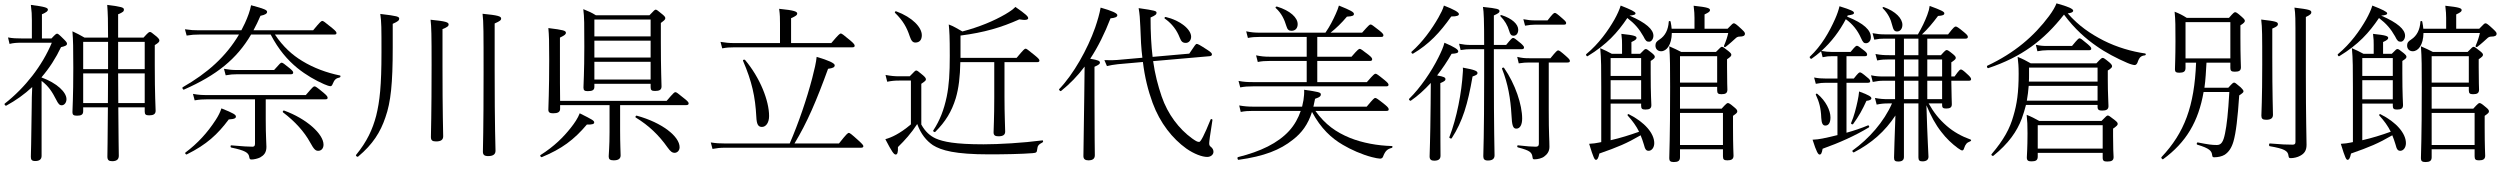
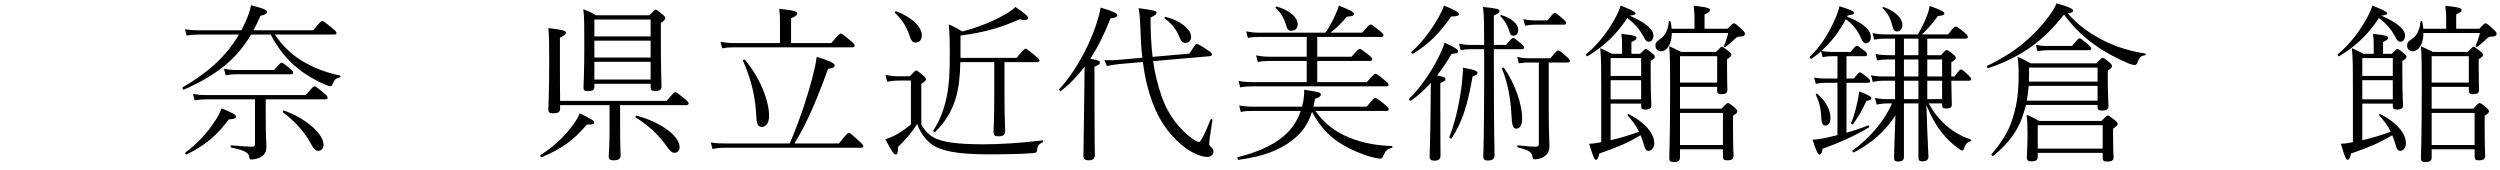
<svg xmlns="http://www.w3.org/2000/svg" width="220" height="15" viewBox="0 0 220 15" fill="none">
  <path d="M209.546 1.375C211.001 2.005 211.646 2.59 211.646 3.145C211.646 3.415 211.481 3.67 211.271 3.67C211.061 3.67 210.971 3.625 210.761 3.19C210.386 2.53 209.996 2.08 209.351 1.585C208.481 2.875 207.551 3.91 205.856 4.945C205.781 4.99 205.676 4.825 205.736 4.765C206.846 3.85 207.671 2.68 208.226 1.705C208.466 1.27 208.661 0.85 208.766 0.49C209.651 0.835 210.071 1.045 210.071 1.165C210.071 1.285 209.966 1.33 209.546 1.375ZM213.986 9.565H217.646C218.066 9.1 218.126 9.07 218.201 9.07C218.276 9.07 218.366 9.1 218.786 9.46C219.011 9.64 219.026 9.73 219.026 9.805C219.026 9.895 218.996 9.955 218.651 10.195V11.185C218.651 12.91 218.696 13.525 218.696 13.705C218.696 14.005 218.516 14.11 218.156 14.11C217.856 14.11 217.766 14.035 217.766 13.75V13.135H213.986V13.84C213.986 14.155 213.806 14.26 213.446 14.26C213.146 14.26 213.041 14.17 213.041 13.93C213.041 13.42 213.116 12.4 213.116 7.66C213.116 5.905 213.116 5.11 213.041 4.075C213.461 4.255 213.776 4.405 214.091 4.57H217.151C217.541 4.165 217.601 4.12 217.676 4.12C217.751 4.12 217.841 4.165 218.246 4.495C218.486 4.69 218.501 4.75 218.501 4.825C218.501 4.915 218.456 4.99 218.126 5.215V5.905C218.126 7.255 218.156 7.75 218.156 7.885C218.156 8.2 217.991 8.29 217.631 8.29C217.346 8.29 217.256 8.215 217.256 7.945V7.645H213.986V9.565ZM213.986 9.94V12.76H217.766V9.94H213.986ZM217.256 7.27V4.945H213.986V7.27H217.256ZM207.881 9.115V12.34C208.736 12.145 209.561 11.89 210.386 11.59C210.131 11.08 209.816 10.645 209.381 10.165C209.336 10.105 209.411 10.015 209.471 10.045C210.881 10.75 211.721 11.74 211.721 12.595C211.721 12.985 211.496 13.27 211.226 13.27C211.001 13.27 210.911 13.135 210.806 12.715C210.716 12.415 210.626 12.16 210.521 11.905C209.276 12.625 208.526 12.94 206.891 13.51C206.801 13.93 206.711 14.065 206.591 14.065C206.471 14.065 206.381 13.93 205.991 12.655C206.351 12.64 206.606 12.595 206.831 12.55L207.056 12.505V7.675C207.056 6.145 207.056 5.155 206.966 4.24C207.371 4.405 207.611 4.54 207.986 4.735H208.886V3.94C208.886 3.64 208.886 3.445 208.826 2.98C210.011 3.1 210.161 3.19 210.161 3.34C210.161 3.43 210.086 3.535 209.711 3.7V4.735H210.476C210.836 4.36 210.896 4.315 210.971 4.315C211.061 4.315 211.136 4.36 211.526 4.675C211.721 4.84 211.766 4.915 211.766 4.99C211.766 5.095 211.736 5.155 211.406 5.365V6.445C211.406 8.35 211.466 9.055 211.466 9.25C211.466 9.55 211.301 9.64 210.941 9.64C210.656 9.64 210.566 9.565 210.566 9.31V9.115H207.881ZM207.881 7.06V8.74H210.566V7.06H207.881ZM210.566 6.685V5.11H207.881V6.685H210.566ZM213.251 2.53H215.261V1.57C215.261 1.255 215.246 1.03 215.186 0.505C216.461 0.64 216.626 0.73 216.626 0.895C216.626 1 216.536 1.09 216.146 1.27V2.53H218.171C218.591 2.095 218.636 2.05 218.726 2.05C218.816 2.05 218.936 2.125 219.401 2.56C219.656 2.8 219.701 2.875 219.701 2.965C219.701 3.145 219.551 3.22 219.236 3.22C219.071 3.22 218.966 3.28 218.846 3.4C218.696 3.535 218.381 3.835 218.006 4.12C217.931 4.18 217.826 4.12 217.856 4.03C218.051 3.58 218.156 3.235 218.231 2.905H213.266C213.251 3.94 212.816 4.51 212.321 4.51C212.021 4.51 211.826 4.3 211.826 4.015C211.826 3.775 211.901 3.655 212.186 3.475C212.696 3.145 212.951 2.605 212.996 1.915C212.996 1.825 213.146 1.825 213.161 1.915C213.206 2.14 213.236 2.335 213.251 2.53Z" fill="black" />
-   <path d="M193.256 5.515H192.326V5.98C192.326 6.295 192.161 6.4 191.771 6.4C191.501 6.4 191.396 6.325 191.396 6.115C191.396 5.77 191.441 5.14 191.441 3.61C191.441 2.32 191.441 1.795 191.366 1.03C191.786 1.195 192.056 1.33 192.431 1.57H196.151C196.556 1.105 196.616 1.075 196.691 1.075C196.766 1.075 196.841 1.09 197.276 1.48C197.516 1.69 197.546 1.765 197.546 1.84C197.546 1.93 197.471 2.035 197.156 2.23V3.28C197.156 5.065 197.201 5.725 197.201 5.92C197.201 6.22 197.036 6.31 196.661 6.31C196.376 6.31 196.271 6.235 196.271 5.995V5.515H194.171C194.126 6.25 194.096 6.985 193.991 7.72H196.091C196.466 7.3 196.526 7.27 196.601 7.27C196.676 7.27 196.736 7.3 197.186 7.69C197.381 7.885 197.426 7.96 197.426 8.035C197.426 8.125 197.366 8.185 197.051 8.395C196.916 10.39 196.766 11.695 196.541 12.46C196.376 13.015 196.136 13.375 195.776 13.615C195.536 13.765 195.176 13.84 194.861 13.84C194.711 13.84 194.696 13.81 194.666 13.63C194.621 13.285 194.456 13.06 193.361 12.73C193.271 12.7 193.316 12.52 193.406 12.535C194.321 12.715 194.636 12.76 195.086 12.76C195.476 12.76 195.656 12.475 195.806 11.725C195.956 11.005 196.076 9.955 196.181 8.095H193.916C193.466 10.705 192.371 12.535 190.361 14.005C190.286 14.065 190.151 13.885 190.211 13.825C192.236 11.68 193.106 9.34 193.256 5.515ZM196.271 5.14V1.945H192.326V5.14H196.271ZM199.961 2.515V4.975C199.961 8.455 200.021 9.73 200.021 10.105C200.021 10.405 199.826 10.54 199.421 10.54C199.106 10.54 199.001 10.435 199.001 10.18C199.001 9.895 199.076 8.83 199.076 5.68C199.076 3.1 199.076 2.44 198.986 1.72C200.291 1.87 200.456 1.93 200.456 2.125C200.456 2.245 200.396 2.335 199.961 2.515ZM202.916 1.495V6.58C202.916 10.3 202.976 12.28 202.976 12.745C202.976 13.285 202.751 13.525 202.421 13.705C202.196 13.84 201.836 13.915 201.611 13.915C201.446 13.915 201.416 13.9 201.386 13.705C201.341 13.27 201.026 13.09 199.736 12.865C199.646 12.85 199.661 12.61 199.751 12.625C200.771 12.715 201.296 12.73 201.746 12.73C201.926 12.73 202.001 12.67 202.001 12.49V3.85C202.001 1.555 202.001 1.24 201.911 0.67C203.261 0.835 203.396 0.895 203.396 1.09C203.396 1.195 203.336 1.3 202.916 1.495Z" fill="black" />
  <path d="M181.631 1.285C179.831 3.58 177.881 5.02 174.971 5.995C174.881 6.025 174.806 5.83 174.881 5.785C177.281 4.66 178.991 3.19 180.311 1.42C180.656 0.955 180.866 0.58 180.971 0.295C182.006 0.58 182.441 0.775 182.441 0.94C182.441 1.06 182.306 1.135 181.961 1.18C182.936 2.29 183.971 2.98 185.111 3.565C186.296 4.165 187.616 4.54 188.771 4.705C188.861 4.72 188.846 4.855 188.756 4.87C188.411 4.915 188.261 5.02 188.096 5.515C188.036 5.665 187.931 5.725 187.856 5.725C187.751 5.725 187.511 5.665 187.226 5.545C186.311 5.155 185.276 4.615 184.496 4.06C183.566 3.415 182.591 2.575 181.631 1.285ZM184.586 9.235H178.286C178.181 9.64 178.061 10.045 177.911 10.45C177.491 11.56 176.771 12.61 175.421 13.705C175.346 13.765 175.196 13.645 175.256 13.57C176.351 12.28 176.876 11.29 177.176 10.21C177.491 9.16 177.641 8.14 177.641 6.505C177.641 5.815 177.611 5.515 177.551 5.005C178.001 5.185 178.286 5.335 178.706 5.575H184.481C184.901 5.125 184.961 5.095 185.036 5.095C185.111 5.095 185.186 5.125 185.621 5.485C185.831 5.665 185.861 5.755 185.861 5.83C185.861 5.92 185.816 5.995 185.486 6.205V7.03C185.486 8.29 185.546 8.92 185.546 9.34C185.546 9.64 185.351 9.73 184.991 9.73C184.721 9.73 184.586 9.67 184.586 9.415V9.235ZM184.586 7.555H178.526C178.496 7.99 178.436 8.425 178.361 8.86H184.586V7.555ZM184.586 7.18V5.95H178.556V6.61C178.556 6.805 178.556 7 178.541 7.18H184.586ZM185.036 13.45H179.321V13.78C179.321 14.11 179.141 14.2 178.766 14.2C178.481 14.2 178.361 14.125 178.361 13.855C178.361 13.735 178.421 13.03 178.421 11.74C178.421 10.96 178.406 10.69 178.346 10.105C178.766 10.27 179.051 10.42 179.456 10.645H184.931C185.351 10.21 185.411 10.165 185.486 10.165C185.561 10.165 185.651 10.21 186.101 10.57C186.311 10.735 186.356 10.81 186.356 10.9C186.356 11.005 186.311 11.065 185.951 11.32V11.995C185.951 13.045 185.981 13.54 185.996 13.825C185.996 14.125 185.816 14.215 185.441 14.215C185.141 14.215 185.036 14.155 185.036 13.87V13.45ZM185.036 13.075V11.02H179.321V13.075H185.036ZM179.291 4.51L179.156 3.94C179.531 4.03 179.801 4.045 180.191 4.045H182.336C182.846 3.43 182.921 3.37 182.996 3.37C183.086 3.37 183.176 3.43 183.731 3.895C183.986 4.12 184.031 4.195 184.031 4.285C184.031 4.375 183.971 4.42 183.821 4.42H180.176C179.861 4.42 179.621 4.45 179.291 4.51Z" fill="black" />
  <path d="M170.906 9.1H169.721C170.156 9.88 170.651 10.509 171.311 11.079C171.911 11.604 172.646 12.009 173.411 12.28C173.501 12.309 173.456 12.415 173.366 12.444C173.081 12.55 172.961 12.684 172.841 13.044C172.811 13.165 172.751 13.239 172.676 13.239C172.616 13.239 172.511 13.194 172.286 13.03C171.776 12.655 171.266 12.175 170.846 11.62C170.321 10.96 169.931 10.225 169.526 9.265C169.616 12.354 169.706 13.569 169.706 13.794C169.706 14.079 169.496 14.2 169.166 14.2C168.926 14.2 168.821 14.11 168.821 13.854V9.1H167.546V13.809C167.546 14.095 167.381 14.214 167.036 14.214C166.781 14.214 166.676 14.139 166.676 13.884C166.676 13.555 166.736 11.919 166.796 10.165C165.881 11.559 164.711 12.595 163.151 13.405C163.076 13.45 162.956 13.284 163.031 13.239C164.456 12.22 165.791 10.72 166.496 9.1H166.211C165.746 9.1 165.521 9.13 165.146 9.205L164.996 8.62C165.476 8.71 165.731 8.725 166.196 8.725H166.766V7.105H165.731C165.416 7.105 165.206 7.135 164.801 7.21L164.651 6.625C165.086 6.715 165.341 6.73 165.731 6.73H166.766V5.23H166.286C165.821 5.23 165.581 5.245 165.191 5.32L165.041 4.75C165.521 4.84 165.806 4.855 166.271 4.855H166.766V3.4H165.851C165.521 3.4 165.311 3.415 164.936 3.49L164.786 2.92C165.206 2.995 165.461 3.025 165.851 3.025H168.776C169.136 2.41 169.391 1.87 169.601 1.315C169.721 1 169.781 0.76 169.811 0.52C170.831 0.895 171.101 1.03 171.101 1.165C171.101 1.315 170.981 1.375 170.546 1.405C170.051 2.065 169.646 2.545 169.136 3.025H171.431C171.926 2.38 172.016 2.335 172.106 2.335C172.181 2.335 172.301 2.38 172.886 2.875C173.141 3.085 173.171 3.175 173.171 3.25C173.171 3.34 173.111 3.4 172.976 3.4H169.601V4.855H170.801C171.176 4.435 171.236 4.405 171.311 4.405C171.386 4.405 171.461 4.435 171.866 4.765C172.076 4.945 172.106 5.005 172.106 5.095C172.106 5.185 172.076 5.245 171.716 5.485V6.73H172.001C172.406 6.16 172.481 6.115 172.556 6.115C172.646 6.115 172.736 6.16 173.231 6.625C173.411 6.805 173.456 6.88 173.456 6.97C173.456 7.06 173.396 7.105 173.261 7.105H171.716C171.731 8.47 171.761 8.995 171.761 9.175C171.761 9.46 171.596 9.55 171.266 9.55C171.011 9.55 170.906 9.49 170.906 9.265V9.1ZM170.906 8.725V7.105H169.601V8.725H170.906ZM170.906 6.73V5.23H169.601V6.73H170.906ZM168.821 4.855V3.4H167.546V4.855H168.821ZM168.821 5.23H167.546V6.73H168.821V5.23ZM167.546 7.105V8.725H168.821V7.105H167.546ZM162.596 1.36L162.551 1.465C164.051 2.065 164.636 2.665 164.636 3.28C164.636 3.595 164.441 3.805 164.201 3.805C164.021 3.805 163.931 3.715 163.766 3.34C163.481 2.695 163.031 2.11 162.431 1.69C161.891 2.725 161.171 3.685 160.286 4.48C160.631 4.54 160.856 4.57 161.201 4.57H162.851C163.256 4.075 163.331 4.03 163.406 4.03C163.496 4.03 163.571 4.075 164.066 4.465C164.276 4.63 164.306 4.72 164.306 4.795C164.306 4.9 164.261 4.945 164.111 4.945H162.491V6.91H163.136C163.526 6.415 163.601 6.37 163.676 6.37C163.751 6.37 163.841 6.4 164.366 6.85C164.531 6.97 164.576 7.075 164.576 7.15C164.576 7.24 164.516 7.285 164.366 7.285H162.491V11.68C163.151 11.499 163.811 11.274 164.381 11.034C164.471 11.005 164.531 11.169 164.456 11.214C163.271 11.934 161.861 12.565 160.391 13.089C160.316 13.495 160.256 13.6 160.121 13.6C160.001 13.6 159.851 13.389 159.506 12.294C159.836 12.28 160.076 12.249 160.376 12.19C160.796 12.1 161.246 12.009 161.696 11.889V7.285H160.661C160.376 7.285 160.181 7.3 159.791 7.375L159.641 6.82C160.046 6.895 160.286 6.91 160.646 6.91H161.696V4.945H161.216C160.931 4.945 160.736 4.96 160.391 5.035L160.256 4.51C159.986 4.75 159.716 4.96 159.416 5.17C159.341 5.215 159.206 5.05 159.266 4.99C160.301 4.015 160.976 2.815 161.486 1.675C161.666 1.27 161.801 0.88 161.876 0.55C162.941 0.88 163.151 1 163.151 1.135C163.151 1.255 163.016 1.3 162.596 1.36ZM165.686 0.73C165.626 0.67 165.701 0.595 165.776 0.625C166.826 1 167.411 1.63 167.411 2.185C167.411 2.53 167.216 2.77 166.946 2.77C166.721 2.77 166.616 2.65 166.511 2.215C166.391 1.705 166.166 1.21 165.686 0.73ZM159.791 8.335C159.761 8.275 159.866 8.2 159.926 8.26C160.676 8.875 161.081 9.73 161.081 10.329C161.081 10.825 160.901 11.05 160.631 11.05C160.391 11.05 160.301 10.839 160.271 10.374C160.241 9.535 160.091 8.965 159.791 8.335ZM163.076 10.915C163.031 10.989 162.866 10.915 162.896 10.825C163.166 10.21 163.331 9.52 163.466 8.905C163.526 8.605 163.586 8.305 163.601 8.05C164.471 8.365 164.681 8.515 164.681 8.65C164.681 8.77 164.531 8.845 164.246 8.875C163.916 9.61 163.571 10.239 163.076 10.915Z" fill="black" />
  <path d="M143.4 1.375C144.855 2.005 145.5 2.59 145.5 3.145C145.5 3.415 145.335 3.67 145.125 3.67C144.915 3.67 144.825 3.625 144.615 3.19C144.24 2.53 143.85 2.08 143.205 1.585C142.335 2.875 141.405 3.91 139.71 4.945C139.635 4.99 139.53 4.825 139.59 4.765C140.7 3.85 141.525 2.68 142.08 1.705C142.32 1.27 142.515 0.85 142.62 0.49C143.505 0.835 143.925 1.045 143.925 1.165C143.925 1.285 143.82 1.33 143.4 1.375ZM147.84 9.565H151.5C151.92 9.1 151.98 9.07 152.055 9.07C152.13 9.07 152.22 9.1 152.64 9.46C152.865 9.64 152.88 9.73 152.88 9.805C152.88 9.895 152.85 9.955 152.505 10.195V11.185C152.505 12.91 152.55 13.525 152.55 13.705C152.55 14.005 152.37 14.11 152.01 14.11C151.71 14.11 151.62 14.035 151.62 13.75V13.135H147.84V13.84C147.84 14.155 147.66 14.26 147.3 14.26C147 14.26 146.895 14.17 146.895 13.93C146.895 13.42 146.97 12.4 146.97 7.66C146.97 5.905 146.97 5.11 146.895 4.075C147.315 4.255 147.63 4.405 147.945 4.57H151.005C151.395 4.165 151.455 4.12 151.53 4.12C151.605 4.12 151.695 4.165 152.1 4.495C152.34 4.69 152.355 4.75 152.355 4.825C152.355 4.915 152.31 4.99 151.98 5.215V5.905C151.98 7.255 152.01 7.75 152.01 7.885C152.01 8.2 151.845 8.29 151.485 8.29C151.2 8.29 151.11 8.215 151.11 7.945V7.645H147.84V9.565ZM147.84 9.94V12.76H151.62V9.94H147.84ZM151.11 7.27V4.945H147.84V7.27H151.11ZM141.735 9.115V12.34C142.59 12.145 143.415 11.89 144.24 11.59C143.985 11.08 143.67 10.645 143.235 10.165C143.19 10.105 143.265 10.015 143.325 10.045C144.735 10.75 145.575 11.74 145.575 12.595C145.575 12.985 145.35 13.27 145.08 13.27C144.855 13.27 144.765 13.135 144.66 12.715C144.57 12.415 144.48 12.16 144.375 11.905C143.13 12.625 142.38 12.94 140.745 13.51C140.655 13.93 140.565 14.065 140.445 14.065C140.325 14.065 140.235 13.93 139.845 12.655C140.205 12.64 140.46 12.595 140.685 12.55L140.91 12.505V7.675C140.91 6.145 140.91 5.155 140.82 4.24C141.225 4.405 141.465 4.54 141.84 4.735H142.74V3.94C142.74 3.64 142.74 3.445 142.68 2.98C143.865 3.1 144.015 3.19 144.015 3.34C144.015 3.43 143.94 3.535 143.565 3.7V4.735H144.33C144.69 4.36 144.75 4.315 144.825 4.315C144.915 4.315 144.99 4.36 145.38 4.675C145.575 4.84 145.62 4.915 145.62 4.99C145.62 5.095 145.59 5.155 145.26 5.365V6.445C145.26 8.35 145.32 9.055 145.32 9.25C145.32 9.55 145.155 9.64 144.795 9.64C144.51 9.64 144.42 9.565 144.42 9.31V9.115H141.735ZM141.735 7.06V8.74H144.42V7.06H141.735ZM144.42 6.685V5.11H141.735V6.685H144.42ZM147.105 2.53H149.115V1.57C149.115 1.255 149.1 1.03 149.04 0.505C150.315 0.64 150.48 0.73 150.48 0.895C150.48 1 150.39 1.09 150 1.27V2.53H152.025C152.445 2.095 152.49 2.05 152.58 2.05C152.67 2.05 152.79 2.125 153.255 2.56C153.51 2.8 153.555 2.875 153.555 2.965C153.555 3.145 153.405 3.22 153.09 3.22C152.925 3.22 152.82 3.28 152.7 3.4C152.55 3.535 152.235 3.835 151.86 4.12C151.785 4.18 151.68 4.12 151.71 4.03C151.905 3.58 152.01 3.235 152.085 2.905H147.12C147.105 3.94 146.67 4.51 146.175 4.51C145.875 4.51 145.68 4.3 145.68 4.015C145.68 3.775 145.755 3.655 146.04 3.475C146.55 3.145 146.805 2.605 146.85 1.915C146.85 1.825 147 1.825 147.015 1.915C147.06 2.14 147.09 2.335 147.105 2.53Z" fill="black" />
  <path d="M126.75 7.315V9.31C126.75 12.19 126.765 13.36 126.765 13.705C126.765 14.005 126.585 14.14 126.21 14.14C125.94 14.14 125.805 14.035 125.805 13.765C125.805 13.495 125.865 12.475 125.895 9.16C125.895 8.53 125.91 7.93 125.91 7.3C125.355 7.9 124.77 8.44 124.155 8.86C124.08 8.905 123.945 8.755 124.005 8.695C124.98 7.75 125.985 6.265 126.585 5.05C126.825 4.57 127.02 4.135 127.11 3.76C127.995 4.135 128.325 4.36 128.325 4.51C128.325 4.66 128.205 4.705 127.74 4.735C127.365 5.395 126.93 6.04 126.465 6.64C127.08 6.745 127.2 6.82 127.2 6.97C127.2 7.075 127.14 7.15 126.75 7.315ZM131.46 3.955H132.54C133.005 3.385 133.065 3.34 133.155 3.34C133.245 3.34 133.32 3.385 133.845 3.82C134.07 4.03 134.115 4.105 134.115 4.18C134.115 4.27 134.055 4.33 133.92 4.33H131.46V6.01C131.46 11.725 131.52 13.21 131.52 13.675C131.52 13.975 131.325 14.125 130.935 14.125C130.635 14.125 130.53 14.005 130.53 13.75C130.53 13.39 130.605 12.085 130.605 6.805V4.33H129.45C129.135 4.33 128.925 4.345 128.535 4.405L128.4 3.85C128.805 3.925 129.045 3.955 129.435 3.955H130.605C130.605 1.765 130.575 1.06 130.5 0.61C131.805 0.745 131.955 0.805 131.955 0.985C131.955 1.09 131.895 1.165 131.46 1.36V3.955ZM136.29 5.5V9.685C136.29 11.86 136.35 12.295 136.35 12.925C136.35 13.345 136.125 13.6 135.9 13.765C135.705 13.93 135.3 14.02 135.06 14.02C134.925 14.02 134.88 14.005 134.865 13.855C134.805 13.405 134.67 13.255 133.575 12.97C133.485 12.94 133.5 12.775 133.59 12.79C134.4 12.88 134.79 12.91 135.15 12.91C135.33 12.91 135.42 12.835 135.42 12.655V5.5H134.595C134.265 5.5 134.055 5.515 133.65 5.575L133.515 5.005C133.95 5.11 134.19 5.125 134.595 5.125H136.44C136.95 4.495 137.04 4.435 137.115 4.435C137.205 4.435 137.31 4.495 137.85 4.975C138.09 5.185 138.15 5.275 138.15 5.365C138.15 5.455 138.09 5.5 137.94 5.5H136.29ZM132.045 1.435C131.985 1.375 132.06 1.315 132.135 1.33C133.08 1.63 133.605 2.14 133.605 2.62C133.605 2.95 133.425 3.145 133.2 3.145C132.99 3.145 132.9 3.04 132.81 2.725C132.675 2.245 132.405 1.795 132.045 1.435ZM132.18 6.055C132.15 5.965 132.315 5.905 132.36 5.98C133.35 7.405 133.95 9.22 133.95 10.435C133.95 10.99 133.755 11.32 133.44 11.32C133.155 11.32 133.05 11.095 133.005 10.06C132.93 8.725 132.705 7.36 132.18 6.055ZM134.205 2.26L134.055 1.69C134.46 1.765 134.7 1.795 135.09 1.795H136.185C136.65 1.195 136.74 1.135 136.83 1.135C136.905 1.135 137.01 1.195 137.535 1.66C137.775 1.87 137.82 1.945 137.82 2.02C137.82 2.125 137.775 2.17 137.625 2.17H135.09C134.79 2.17 134.58 2.2 134.205 2.26ZM124.35 4.72C124.275 4.765 124.155 4.615 124.215 4.555C125.175 3.715 126.015 2.545 126.585 1.54C126.795 1.165 126.975 0.82 127.065 0.49C127.95 0.835 128.385 1.075 128.385 1.24C128.385 1.36 128.25 1.45 127.71 1.45C126.705 2.875 125.745 3.895 124.35 4.72ZM127.755 12.16C127.71 12.235 127.515 12.16 127.545 12.07C128.205 10.345 128.625 8.155 128.73 6.355C128.745 6.22 128.745 6.13 128.73 5.95C129.795 6.145 130.02 6.25 130.02 6.43C130.02 6.55 129.93 6.61 129.585 6.73C129.165 9.16 128.715 10.675 127.755 12.16Z" fill="black" />
  <path d="M122.01 9.76H115.755C116.625 10.975 117.585 11.635 118.785 12.13C119.895 12.58 121.245 12.82 122.475 12.85C122.565 12.85 122.565 12.985 122.475 13.015C122.085 13.12 121.905 13.27 121.71 13.78C121.68 13.885 121.575 13.96 121.455 13.96C121.335 13.96 120.99 13.9 120.72 13.825C119.85 13.6 118.875 13.165 118.17 12.745C117.165 12.16 116.25 11.32 115.455 9.85C115.11 10.945 114.555 11.695 113.775 12.295C112.65 13.195 111.255 13.75 108.99 14.065C108.9 14.08 108.855 13.84 108.945 13.825C110.94 13.33 112.455 12.595 113.445 11.515C113.925 10.99 114.255 10.375 114.465 9.76H110.265C109.875 9.76 109.56 9.775 109.185 9.85L109.05 9.28C109.485 9.355 109.815 9.385 110.265 9.385H114.585C114.63 9.19 114.675 8.995 114.705 8.815C114.75 8.53 114.78 8.185 114.765 7.9C116.01 8.08 116.235 8.125 116.235 8.305C116.235 8.425 116.19 8.545 115.725 8.695C115.68 8.92 115.635 9.13 115.59 9.34L115.575 9.385H120.27C120.855 8.68 120.945 8.62 121.02 8.62C121.11 8.62 121.215 8.68 121.89 9.22C122.16 9.445 122.205 9.535 122.205 9.625C122.205 9.715 122.16 9.76 122.01 9.76ZM114.99 7.225V5.365H111.705C111.345 5.365 111.03 5.38 110.685 5.455L110.535 4.87C110.985 4.96 111.27 4.99 111.69 4.99H114.99V3.25H110.85C110.475 3.25 110.175 3.265 109.815 3.34L109.665 2.755C110.085 2.845 110.415 2.875 110.835 2.875H116.64C117.045 2.29 117.3 1.765 117.54 1.24C117.66 0.97 117.765 0.715 117.825 0.49C118.86 0.91 119.145 1.06 119.145 1.225C119.145 1.36 119.07 1.435 118.53 1.465C118.05 2.035 117.6 2.47 117.09 2.875H119.865C120.45 2.215 120.525 2.155 120.615 2.155C120.69 2.155 120.795 2.215 121.395 2.695C121.695 2.935 121.74 3.025 121.74 3.1C121.74 3.205 121.68 3.25 121.545 3.25H115.92V4.99H118.935C119.49 4.345 119.58 4.3 119.655 4.3C119.73 4.3 119.82 4.345 120.435 4.825C120.72 5.05 120.75 5.14 120.75 5.215C120.75 5.305 120.705 5.365 120.555 5.365H115.92V7.225H120.285C120.885 6.535 120.96 6.49 121.05 6.49C121.125 6.49 121.215 6.535 121.86 7.06C122.145 7.3 122.19 7.375 122.19 7.465C122.19 7.555 122.13 7.6 121.98 7.6H110.25C109.83 7.6 109.545 7.615 109.14 7.69L108.99 7.12C109.455 7.21 109.785 7.225 110.235 7.225H114.99ZM112.275 0.715C112.2 0.655 112.29 0.55 112.38 0.58C113.55 0.94 114.195 1.555 114.195 2.125C114.195 2.47 114 2.71 113.655 2.71C113.43 2.71 113.295 2.62 113.205 2.305C113.025 1.705 112.77 1.165 112.275 0.715Z" fill="black" />
  <path d="M96.315 5.875V8.425C96.315 11.995 96.345 13.285 96.345 13.66C96.345 13.975 96.15 14.11 95.775 14.11C95.505 14.11 95.34 14.005 95.34 13.735C95.34 13.465 95.355 12.46 95.415 8.485C95.43 7.615 95.43 6.745 95.445 5.86C94.83 6.685 94.14 7.39 93.375 8.005C93.315 8.065 93.15 7.9 93.21 7.84C94.455 6.55 95.7 4.345 96.375 2.425C96.585 1.81 96.765 1.195 96.855 0.67C97.86 0.955 98.325 1.165 98.325 1.33C98.325 1.495 98.145 1.57 97.725 1.615C97.215 2.935 96.63 4.12 95.94 5.17C96.66 5.29 96.795 5.365 96.795 5.515C96.795 5.605 96.735 5.695 96.315 5.875ZM98.34 5.275L100.53 5.08C100.425 4.27 100.38 3.385 100.35 2.38C100.32 1.645 100.29 1.24 100.2 0.715C101.67 0.925 101.775 0.97 101.775 1.12C101.775 1.255 101.7 1.345 101.25 1.54C101.25 2.905 101.31 4.03 101.43 5.005L104.655 4.72C105.18 3.94 105.225 3.865 105.315 3.865C105.405 3.865 105.54 3.925 106.275 4.405C106.62 4.63 106.65 4.705 106.65 4.795C106.65 4.87 106.59 4.93 106.455 4.945L101.475 5.38C101.64 6.55 101.895 7.51 102.225 8.485C102.765 10.06 103.755 11.35 104.895 12.175C105.195 12.385 105.345 12.49 105.525 12.49C105.66 12.49 105.96 11.935 106.53 10.525C106.56 10.435 106.71 10.48 106.695 10.57C106.485 11.86 106.41 12.475 106.41 12.61C106.41 12.775 106.455 12.85 106.56 12.925C106.71 13.045 106.785 13.195 106.785 13.36C106.785 13.6 106.56 13.81 106.23 13.81C105.795 13.81 105.09 13.555 104.4 13.075C103.17 12.19 102.09 10.84 101.43 9.055C101.025 7.945 100.74 6.805 100.575 5.455L98.37 5.65C97.98 5.695 97.725 5.74 97.41 5.815L97.185 5.29C97.74 5.305 98.055 5.305 98.34 5.275ZM102.495 1.63C102.435 1.585 102.51 1.48 102.585 1.495C103.875 1.795 104.82 2.59 104.82 3.235C104.82 3.55 104.61 3.775 104.355 3.775C104.085 3.775 103.95 3.67 103.815 3.31C103.56 2.665 103.17 2.11 102.495 1.63Z" fill="black" />
  <path d="M84.525 5.094H89.46C90.09 4.344 90.165 4.284 90.255 4.284C90.33 4.284 90.42 4.344 91.08 4.884C91.41 5.154 91.47 5.244 91.47 5.334C91.47 5.424 91.41 5.469 91.26 5.469H88.395V8.514C88.395 10.089 88.455 11.244 88.455 11.574C88.455 11.874 88.26 11.994 87.855 11.994C87.555 11.994 87.435 11.889 87.435 11.649C87.435 11.379 87.495 10.389 87.495 8.574V5.469H84.51C84.48 6.774 84.375 7.734 84.105 8.649C83.745 9.819 83.205 10.704 82.305 11.604C82.245 11.664 82.08 11.559 82.125 11.484C82.71 10.599 83.07 9.654 83.31 8.514C83.52 7.479 83.58 6.444 83.58 4.929C83.58 3.204 83.55 2.754 83.49 2.154C83.955 2.319 84.27 2.544 84.69 2.769C86.175 2.379 87.465 1.839 88.47 1.254C88.95 0.969 89.145 0.819 89.355 0.609C90.285 1.254 90.48 1.449 90.48 1.599C90.48 1.734 90.255 1.809 89.7 1.704C88.14 2.409 86.625 2.859 84.525 3.129V5.094ZM78.765 1.134C78.705 1.074 78.78 0.969 78.87 0.999C80.295 1.524 81.12 2.409 81.12 3.099C81.12 3.504 80.925 3.744 80.55 3.744C80.325 3.744 80.19 3.594 80.055 3.189C79.8 2.424 79.485 1.839 78.765 1.134ZM81.075 7.374V10.959C81.42 11.589 81.855 11.964 82.35 12.189C83.01 12.474 84.03 12.699 86.55 12.699C87.9 12.699 90 12.579 91.725 12.354C91.815 12.339 91.815 12.489 91.74 12.534C91.395 12.714 91.305 12.819 91.275 13.134C91.245 13.419 91.2 13.449 90.855 13.479C89.925 13.554 88.35 13.584 87.045 13.584C84.045 13.584 82.845 13.239 82.095 12.774C81.525 12.384 81.045 11.814 80.715 10.914C80.175 11.739 79.635 12.339 79.02 12.939C79.035 13.434 78.96 13.599 78.825 13.599C78.66 13.599 78.495 13.374 77.91 12.249C78.225 12.159 78.525 12.039 78.855 11.859C79.215 11.664 79.65 11.379 80.16 10.944V7.089H79.155C78.705 7.089 78.45 7.119 78.075 7.194L77.925 6.594C78.405 6.684 78.705 6.714 79.155 6.714H80.055C80.505 6.249 80.55 6.204 80.625 6.204C80.715 6.204 80.775 6.249 81.225 6.624C81.45 6.819 81.48 6.909 81.48 6.984C81.48 7.074 81.435 7.134 81.075 7.374Z" fill="black" />
  <path d="M68.64 3.79V2.065C68.64 1.615 68.64 1.33 68.565 0.775C69.96 0.91 70.155 1.03 70.155 1.195C70.155 1.315 70.065 1.405 69.615 1.6V3.79H73.155C73.8 3.025 73.905 2.95 73.995 2.95C74.07 2.95 74.19 3.025 74.85 3.58C75.165 3.85 75.21 3.94 75.21 4.03C75.21 4.12 75.15 4.165 75 4.165H64.605C64.2 4.165 63.96 4.18 63.555 4.255L63.405 3.685C63.885 3.76 64.14 3.79 64.59 3.79H68.64ZM63.795 12.625H69.495C70.275 10.825 70.995 8.71 71.475 6.88C71.67 6.13 71.82 5.485 71.865 5.005C72.9 5.305 73.455 5.56 73.455 5.74C73.455 5.92 73.305 5.995 72.87 6.055C71.85 8.86 71.04 10.765 69.915 12.625H73.83C74.505 11.77 74.61 11.695 74.7 11.695C74.775 11.695 74.895 11.77 75.57 12.385C75.915 12.7 75.975 12.79 75.975 12.865C75.975 12.955 75.915 13 75.765 13H63.81C63.375 13 63.105 13.03 62.7 13.105L62.55 12.535C63.03 12.61 63.345 12.625 63.795 12.625ZM65.385 5.35C65.355 5.26 65.505 5.215 65.565 5.275C66.9 6.865 67.68 8.875 67.68 10.21C67.68 10.81 67.395 11.17 67.05 11.17C66.72 11.17 66.585 10.945 66.555 10.27C66.465 8.515 66.165 7.15 65.385 5.35Z" fill="black" />
  <path d="M57.255 7.375H52.305V7.645C52.305 7.93 52.125 8.02 51.72 8.02C51.45 8.02 51.345 7.96 51.345 7.705C51.345 7.345 51.42 6.43 51.42 4.105C51.42 2.125 51.42 1.525 51.33 0.805C51.735 0.97 52.065 1.105 52.44 1.345H57.15C57.57 0.895 57.63 0.85 57.705 0.85C57.78 0.85 57.87 0.91 58.32 1.285C58.515 1.45 58.545 1.525 58.545 1.6C58.545 1.705 58.5 1.765 58.155 2.02V3.67C58.155 6.235 58.215 7.315 58.215 7.6C58.215 7.9 58.035 8.005 57.645 8.005C57.345 8.005 57.255 7.93 57.255 7.675V7.375ZM57.255 7V5.44H52.305V7H57.255ZM57.255 5.065V3.58H52.305V5.065H57.255ZM57.255 3.205V1.72H52.305V3.205H57.255ZM54.57 9.25V11.485C54.57 12.64 54.615 13.45 54.615 13.675C54.615 13.975 54.405 14.11 54 14.11C53.67 14.11 53.565 14.005 53.565 13.765C53.565 13.57 53.64 12.895 53.64 11.62V9.25H49.29V9.58C49.29 9.865 49.08 9.97 48.675 9.97C48.39 9.97 48.255 9.895 48.255 9.655C48.255 9.325 48.33 8.11 48.33 5.245C48.33 3.58 48.315 3.13 48.255 2.47C49.59 2.635 49.8 2.695 49.8 2.89C49.8 3.01 49.71 3.1 49.275 3.31V4.75C49.275 6.91 49.275 8.17 49.29 8.875H58.665C59.28 8.155 59.355 8.11 59.43 8.11C59.52 8.11 59.595 8.155 60.27 8.71C60.555 8.935 60.6 9.025 60.6 9.1C60.6 9.19 60.54 9.25 60.39 9.25H54.57ZM55.95 10.345C55.875 10.3 55.95 10.15 56.04 10.18C58.275 10.795 59.805 12.01 59.805 12.955C59.805 13.24 59.61 13.45 59.355 13.45C59.16 13.45 59.01 13.345 58.74 12.97C57.99 11.905 57.105 11.05 55.95 10.345ZM47.685 13.825C47.595 13.855 47.49 13.69 47.565 13.645C48.795 12.865 49.59 12.055 50.22 11.26C50.565 10.825 50.85 10.405 51.015 9.97C52.155 10.54 52.29 10.615 52.29 10.78C52.29 10.915 52.11 10.975 51.645 10.96C50.505 12.31 49.425 13.105 47.685 13.825Z" fill="black" />
-   <path d="M43.53 2.066V6.071C43.53 11.411 43.605 12.821 43.605 13.271C43.605 13.586 43.38 13.736 42.96 13.736C42.615 13.736 42.495 13.616 42.495 13.346C42.495 13.001 42.555 11.591 42.555 6.416C42.555 2.906 42.555 1.916 42.465 1.211C43.845 1.346 44.1 1.436 44.1 1.631C44.1 1.766 44.01 1.856 43.53 2.066ZM38.94 2.561V5.741C38.94 10.076 39 11.576 39 11.996C39 12.311 38.79 12.446 38.37 12.446C38.04 12.446 37.92 12.341 37.92 12.056C37.92 11.651 37.98 10.196 37.98 5.681C37.98 3.071 37.965 2.381 37.89 1.736C39.255 1.871 39.48 1.961 39.48 2.156C39.48 2.276 39.405 2.381 38.94 2.561ZM34.56 2.096V4.196C34.56 7.331 34.395 8.981 33.915 10.331C33.48 11.621 32.82 12.686 31.515 13.781C31.44 13.841 31.275 13.706 31.335 13.631C32.295 12.461 32.79 11.381 33.105 10.181C33.42 8.906 33.57 7.541 33.57 4.601C33.57 2.426 33.57 1.946 33.465 1.226C34.995 1.406 35.13 1.466 35.13 1.646C35.13 1.781 35.04 1.886 34.56 2.096Z" fill="black" />
  <path d="M23.82 3.041H22.095C20.835 5.186 19.08 6.611 16.185 7.886C16.095 7.916 16.005 7.721 16.08 7.676C18.255 6.431 19.89 4.976 21.03 3.041H17.52C17.115 3.041 16.875 3.056 16.425 3.131L16.275 2.576C16.785 2.651 17.07 2.666 17.52 2.666H21.24L21.555 2.036C21.81 1.481 22.005 0.941 22.095 0.461C23.28 0.776 23.505 0.881 23.505 1.046C23.505 1.181 23.37 1.301 22.92 1.391C22.725 1.841 22.53 2.261 22.305 2.666H27.555C28.185 1.901 28.275 1.841 28.365 1.841C28.44 1.841 28.545 1.901 29.235 2.471C29.565 2.741 29.61 2.831 29.61 2.906C29.61 2.996 29.565 3.041 29.415 3.041H24.195C24.915 4.121 25.725 4.841 26.595 5.366C27.6 5.981 28.74 6.401 29.91 6.641C30 6.656 29.97 6.806 29.88 6.821C29.58 6.881 29.43 7.001 29.28 7.376C29.22 7.541 29.16 7.586 29.055 7.586C28.98 7.586 28.8 7.526 28.515 7.406C27.765 7.076 26.94 6.611 26.16 5.981C25.305 5.276 24.525 4.391 23.82 3.041ZM23.385 8.741V10.511C23.385 12.026 23.445 12.521 23.445 12.926C23.445 13.451 23.205 13.676 22.89 13.856C22.68 13.961 22.335 14.036 22.14 14.036C22.005 14.036 21.96 14.006 21.93 13.796C21.87 13.436 21.57 13.241 20.355 12.986C20.265 12.971 20.265 12.776 20.355 12.791C21.39 12.881 21.855 12.911 22.215 12.911C22.365 12.911 22.44 12.836 22.44 12.656V8.741H18.255C17.835 8.741 17.58 8.756 17.13 8.831L16.98 8.261C17.475 8.351 17.775 8.366 18.24 8.366H26.91C27.525 7.646 27.585 7.601 27.675 7.601C27.765 7.601 27.855 7.646 28.5 8.186C28.785 8.426 28.83 8.516 28.83 8.606C28.83 8.696 28.785 8.741 28.62 8.741H23.385ZM24.915 9.896C24.84 9.836 24.915 9.701 25.005 9.731C26.955 10.436 28.47 11.786 28.47 12.731C28.47 13.061 28.275 13.271 28.005 13.271C27.765 13.271 27.63 13.151 27.285 12.521C26.775 11.591 25.965 10.691 24.915 9.896ZM19.86 6.626L19.71 6.056C20.16 6.131 20.415 6.161 20.82 6.161H24.12C24.63 5.576 24.705 5.516 24.78 5.516C24.87 5.516 24.99 5.591 25.515 6.026C25.74 6.221 25.8 6.296 25.8 6.386C25.8 6.476 25.755 6.536 25.59 6.536H20.835C20.505 6.536 20.295 6.551 19.86 6.626ZM16.44 13.586C16.365 13.631 16.245 13.481 16.32 13.421C17.385 12.626 18.255 11.681 18.99 10.541C19.215 10.196 19.38 9.866 19.485 9.536C20.58 9.971 20.76 10.106 20.76 10.256C20.76 10.376 20.685 10.481 20.13 10.511C19.155 11.816 18.195 12.716 16.44 13.586Z" fill="black" />
-   <path d="M3.66 6.79V6.82C4.995 7.3 5.85 8.11 5.85 8.725C5.85 9.04 5.655 9.265 5.43 9.265C5.235 9.265 5.13 9.145 4.935 8.755C4.59 8.08 4.275 7.585 3.66 7.12V13.72C3.66 14.02 3.465 14.17 3.105 14.17C2.79 14.17 2.715 14.05 2.715 13.795C2.715 13.54 2.76 12.595 2.79 9.445C2.79 8.845 2.805 8.26 2.835 7.66C2.145 8.305 1.38 8.845 0.555 9.295C0.48 9.34 0.345 9.175 0.42 9.115C2.235 7.69 3.72 5.77 4.56 3.76H1.965C1.47 3.76 1.185 3.775 0.84 3.865L0.705 3.295C1.11 3.37 1.425 3.385 1.965 3.385H2.805V1.795C2.805 1.315 2.79 1 2.715 0.43C3.99 0.595 4.215 0.685 4.215 0.85C4.215 0.97 4.11 1.075 3.69 1.255V3.385H4.53C4.89 2.995 4.95 2.965 5.025 2.965C5.1 2.965 5.16 2.995 5.64 3.475C5.85 3.685 5.895 3.76 5.895 3.85C5.895 3.985 5.76 4.06 5.37 4.15C4.905 5.125 4.335 6.01 3.66 6.79ZM12.735 9.445H10.41C10.425 12.295 10.455 13.33 10.455 13.705C10.455 14.02 10.275 14.185 9.87 14.185C9.57 14.185 9.45 14.08 9.45 13.78C9.45 13.42 9.48 12.445 9.495 9.445H7.32V9.79C7.32 10.09 7.14 10.18 6.78 10.18C6.48 10.18 6.375 10.105 6.375 9.88C6.375 9.49 6.45 8.665 6.45 5.965C6.45 4.195 6.435 3.535 6.375 2.755C6.78 2.95 7.065 3.085 7.44 3.31H9.51C9.51 1.75 9.495 1.255 9.435 0.43C10.725 0.595 10.905 0.655 10.905 0.85C10.905 0.985 10.845 1.075 10.395 1.255V3.31H12.63C13.05 2.845 13.11 2.815 13.2 2.815C13.275 2.815 13.335 2.845 13.785 3.22C13.98 3.4 14.025 3.475 14.025 3.565C14.025 3.67 13.965 3.76 13.62 3.97V5.74C13.62 8.41 13.695 9.43 13.695 9.745C13.695 10.045 13.5 10.15 13.125 10.15C12.825 10.15 12.735 10.075 12.735 9.805V9.445ZM10.41 9.07H12.735V6.46H10.395L10.41 9.07ZM9.495 9.07L9.51 6.46H7.32V9.07H9.495ZM10.395 6.085H12.735V3.685H10.395V6.085ZM9.51 6.085V3.685H7.32V6.085H9.51Z" fill="black" />
</svg>